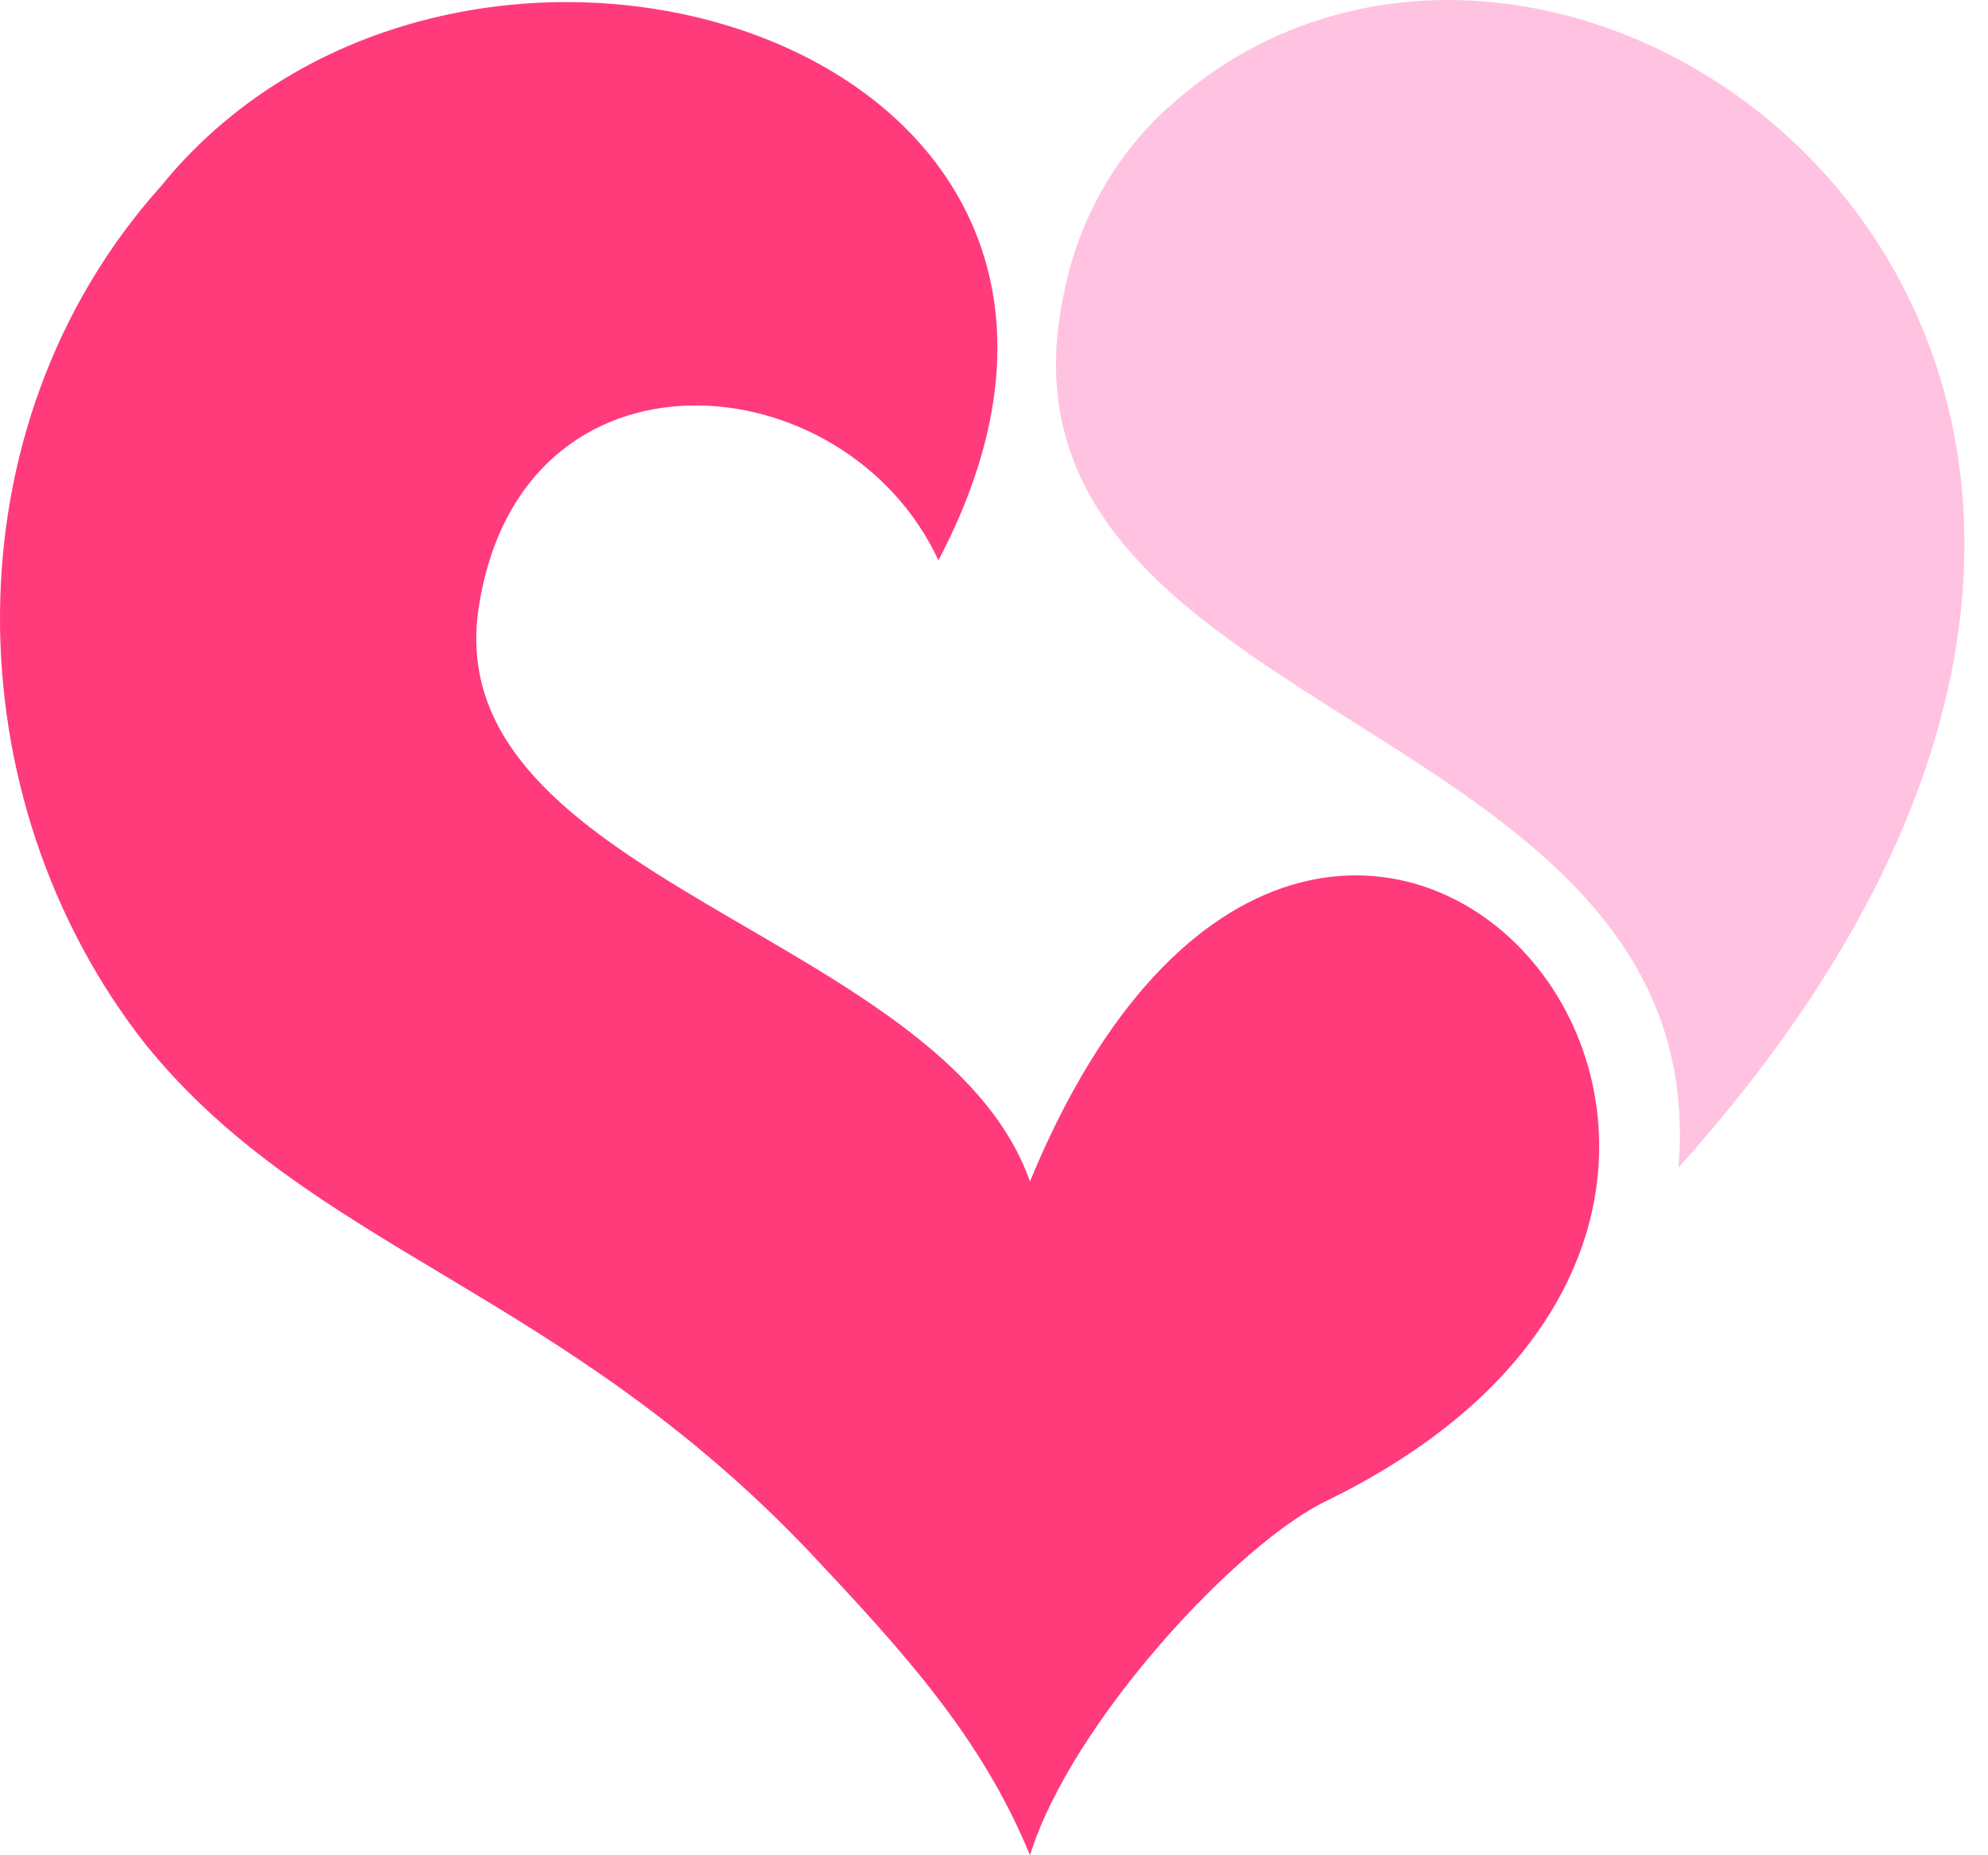
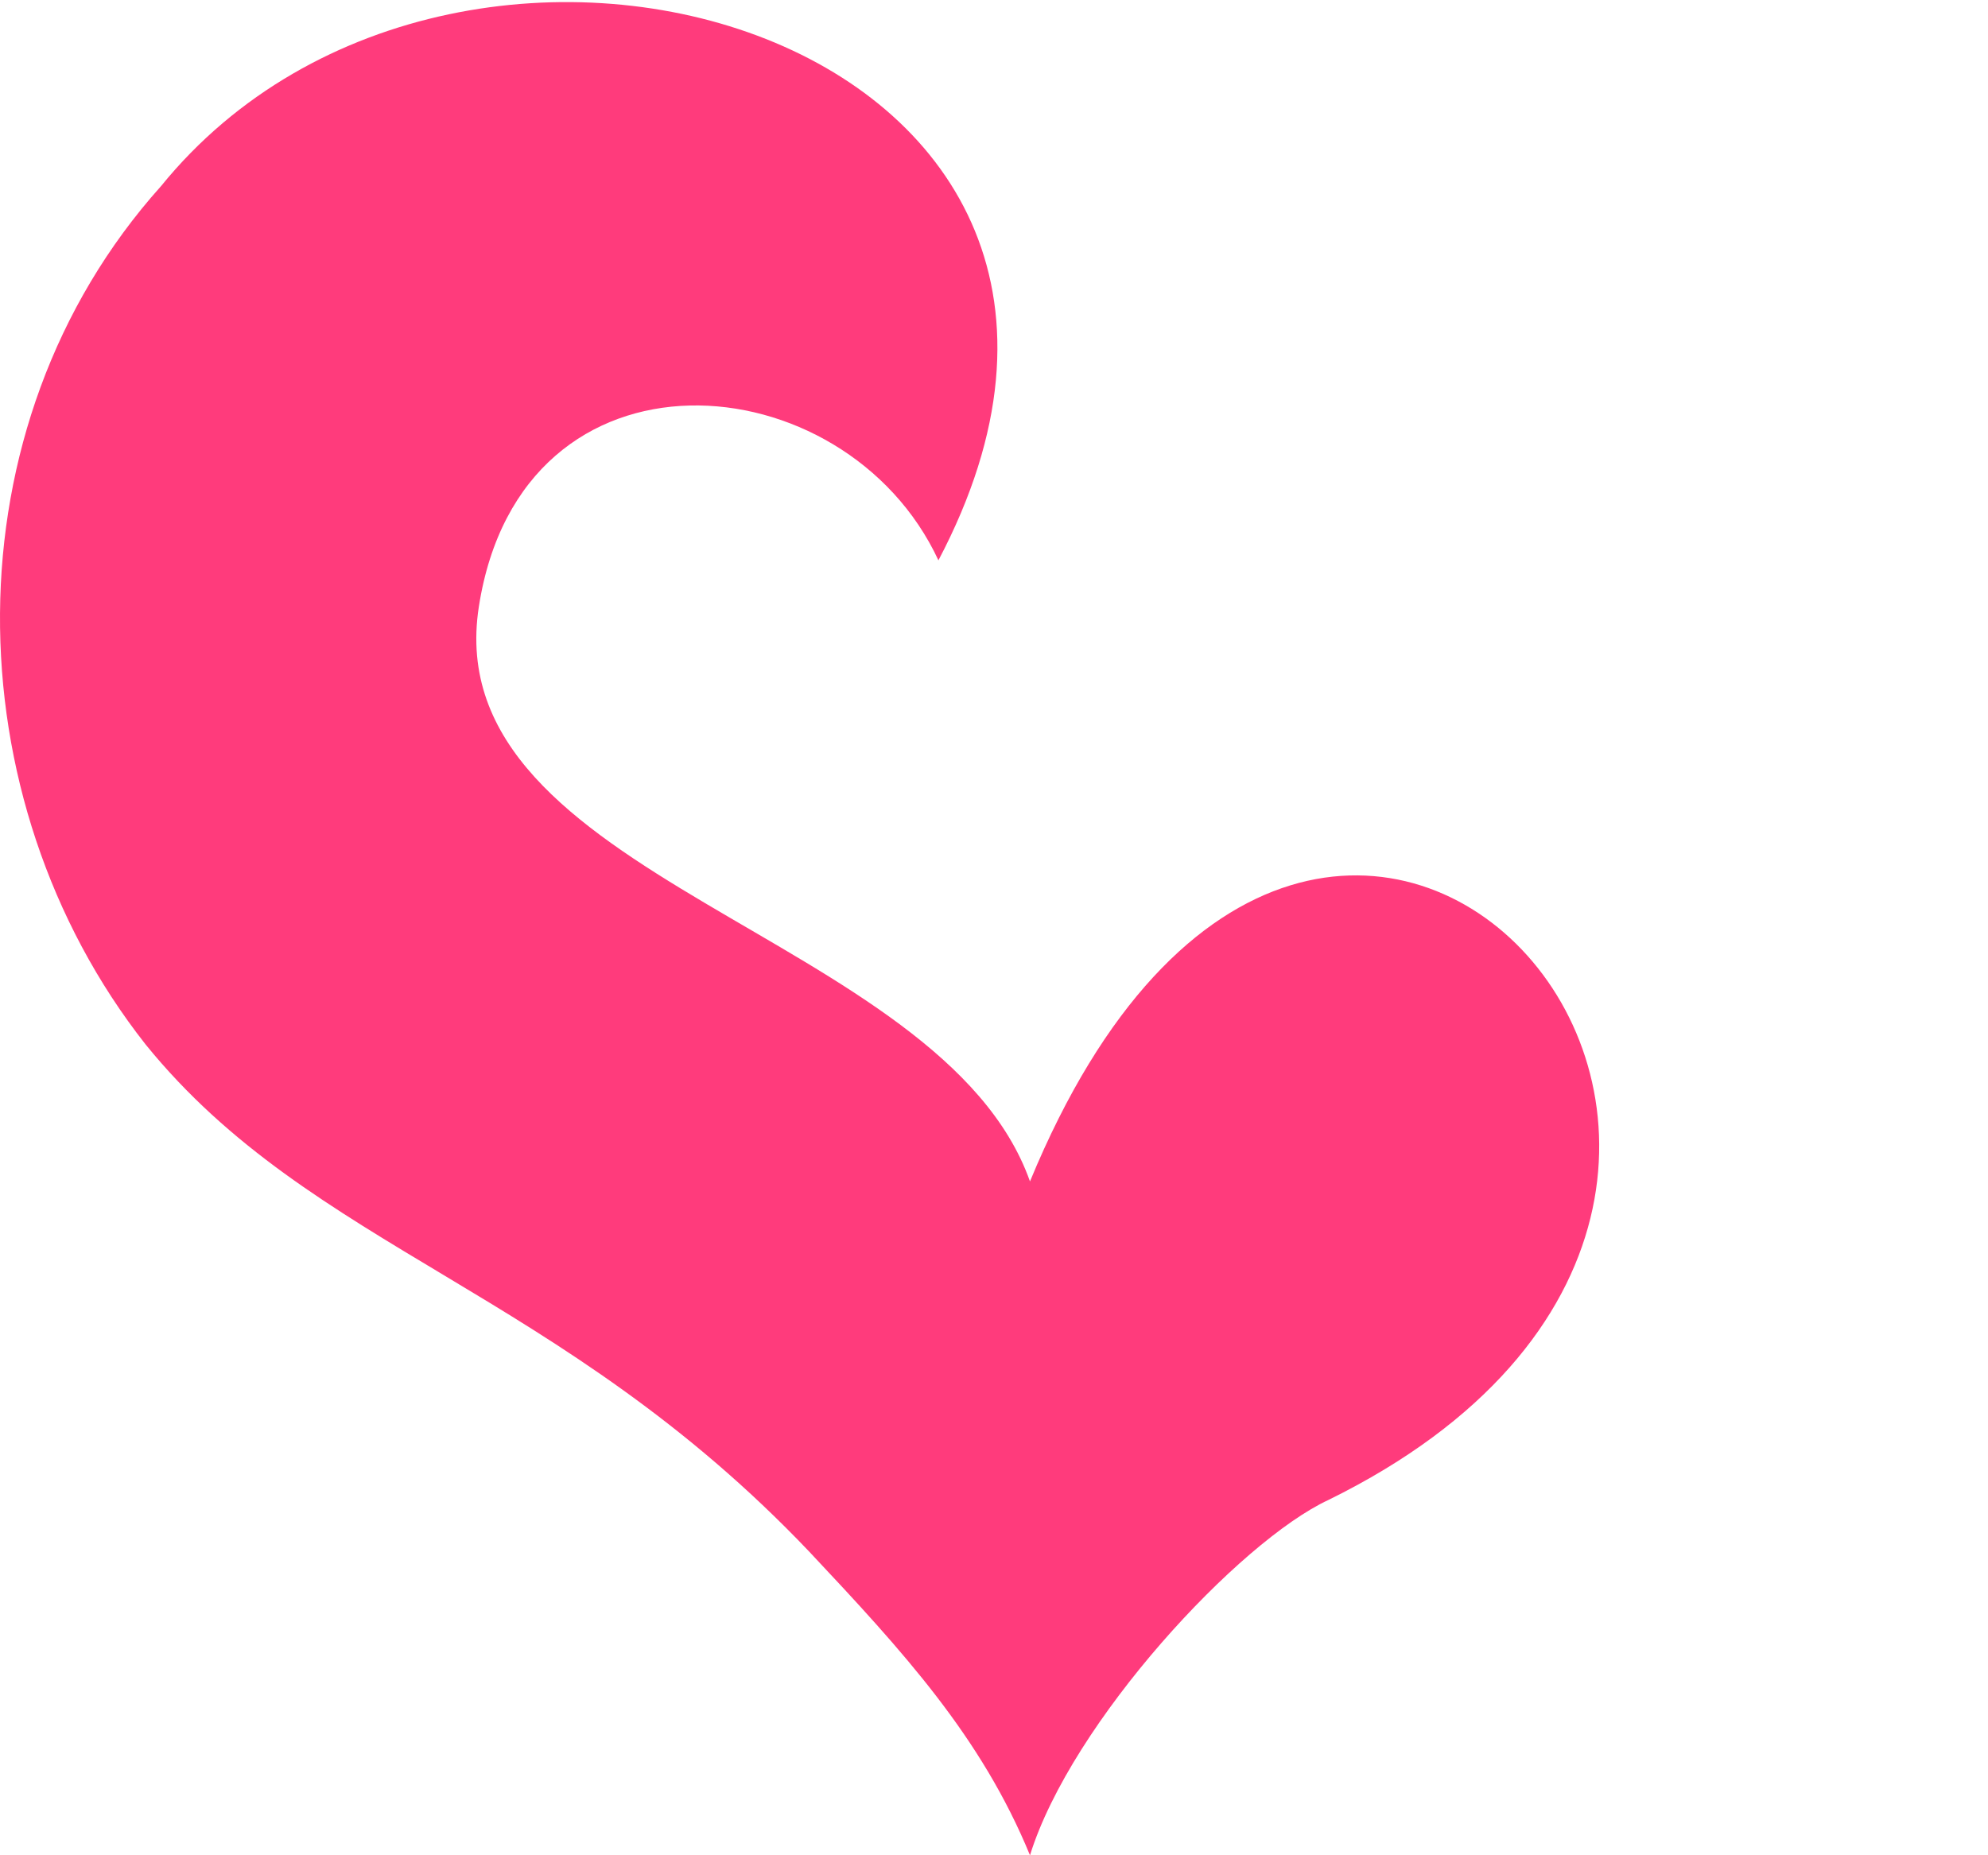
<svg xmlns="http://www.w3.org/2000/svg" width="30" height="28" viewBox="0 0 30 28" fill="none">
  <path d="M14.162 8.458C12.754 5.426 7.867 5.023 7.226 9.157C6.584 13.29 14.209 14.067 15.543 17.83C19.999 7.026 29.597 17.941 20.05 22.636C18.702 23.261 16.168 25.987 15.543 28C14.81 26.215 13.634 24.931 12.213 23.419C8.439 19.45 4.712 18.866 2.198 15.764C-0.722 12.057 -0.82 6.435 2.43 2.809C7 -2.82 18.289 0.631 14.159 8.461L14.162 8.458Z" fill="#FF3B7C" />
-   <path d="M17.596 1.653C23.639 -3.929 36.285 5.437 25.329 17.622C25.904 10.68 14.616 10.948 16.064 4.382C16.282 3.337 16.803 2.382 17.593 1.653H17.596Z" fill="#FFC3E1" />
</svg>